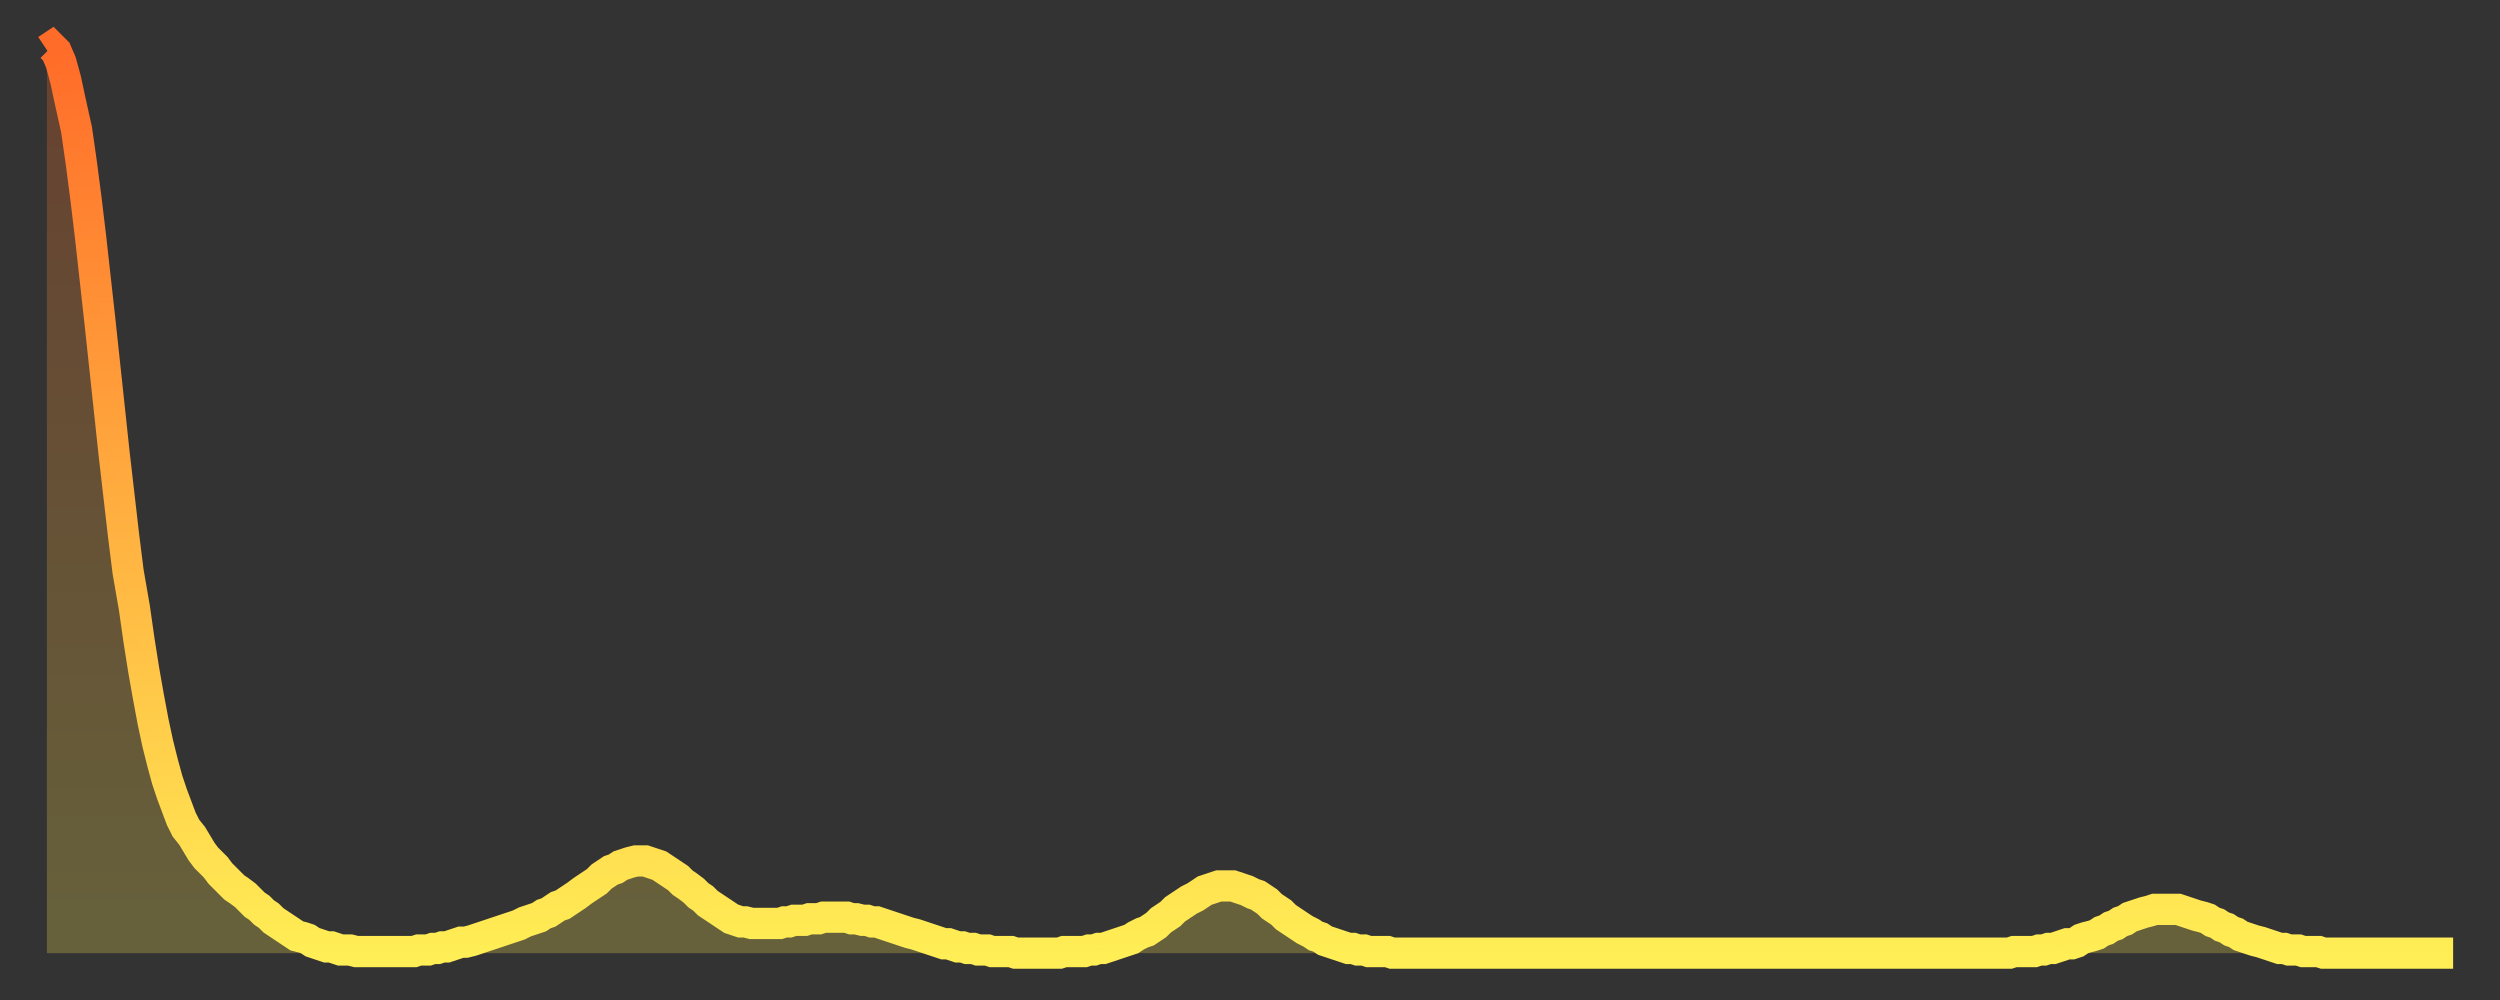
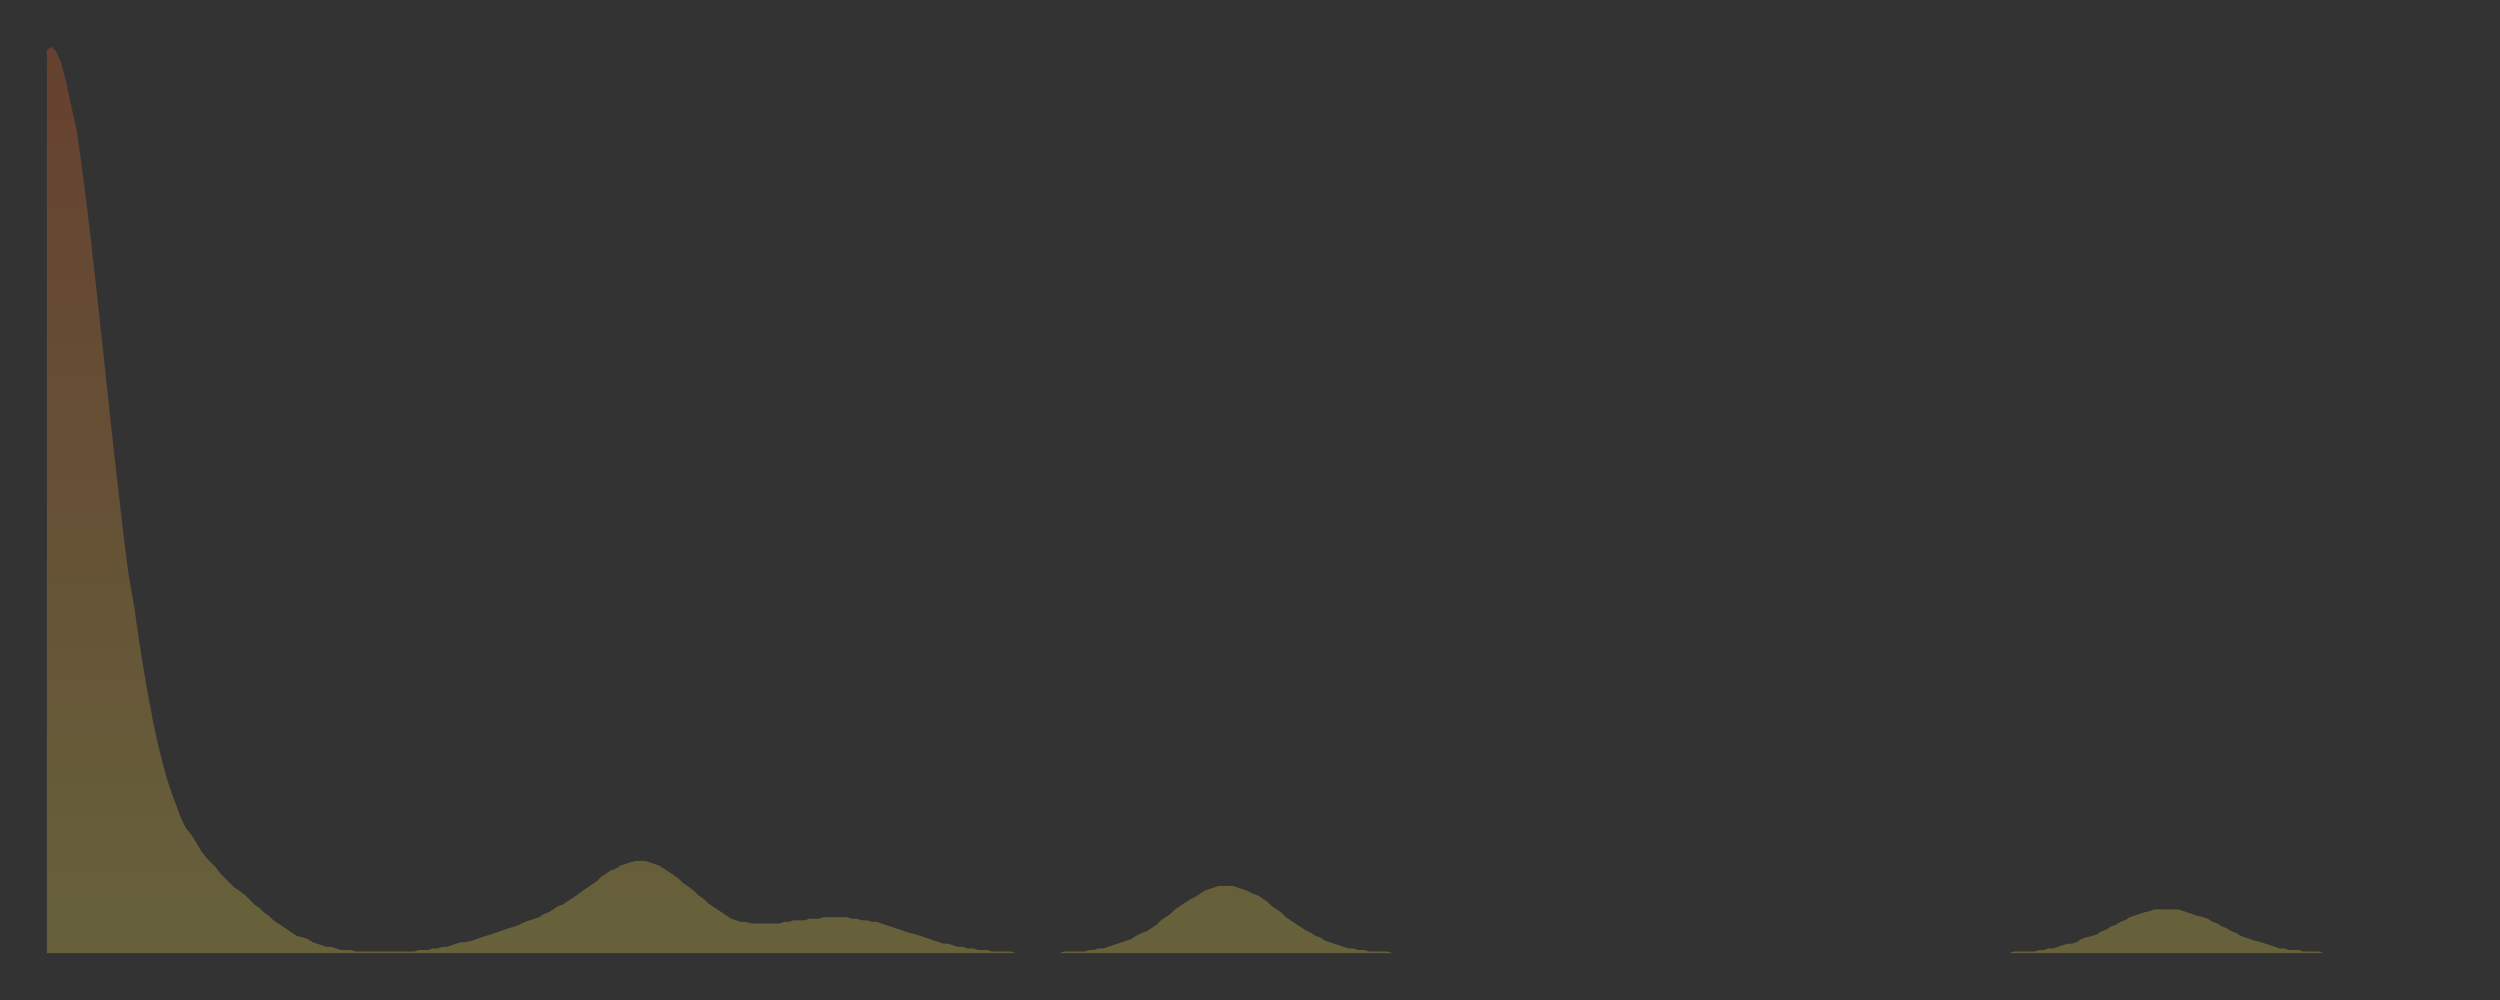
<svg xmlns="http://www.w3.org/2000/svg" baseProfile="full" height="64" version="1.1" width="160">
  <rect width="100%" height="100%" fill="#333333" stroke="none" />
  <defs>
    <linearGradient id="id208572" x1="0" x2="0" y1="0" y2="1">
      <stop offset="0%" stop-color="#ff6b29" />
      <stop offset="50%" stop-color="#ffad3f" />
      <stop offset="100%" stop-color="#ffee55" />
    </linearGradient>
  </defs>
  <g transform="translate(3,3)">
    <g>
-       <path d="M 0.0 0.2 0.3 0.0 0.6 0.3 0.9 1.0 1.2 2.1 1.5 3.5 1.9 5.3 2.2 7.4 2.5 9.7 2.8 12.2 3.1 14.9 3.4 17.6 3.7 20.4 4.0 23.2 4.3 26.0 4.6 28.6 4.9 31.2 5.2 33.6 5.6 35.9 5.9 38.0 6.2 39.9 6.5 41.6 6.8 43.2 7.1 44.6 7.4 45.8 7.7 46.9 8.0 47.8 8.3 48.6 8.6 49.4 8.9 50.0 9.3 50.5 9.6 51.0 9.9 51.5 10.2 51.9 10.5 52.2 10.8 52.5 11.1 52.9 11.4 53.2 11.7 53.5 12.0 53.8 12.3 54.0 12.7 54.3 13.0 54.6 13.3 54.9 13.6 55.1 13.9 55.4 14.2 55.6 14.5 55.9 14.8 56.1 15.1 56.3 15.4 56.5 15.7 56.7 16.0 56.9 16.4 57.0 16.7 57.1 17.0 57.3 17.3 57.4 17.6 57.5 17.9 57.6 18.2 57.6 18.5 57.7 18.8 57.8 19.1 57.8 19.4 57.8 19.8 57.9 20.1 57.9 20.4 57.9 20.7 57.9 21.0 57.9 21.3 57.9 21.6 57.9 21.9 57.9 22.2 57.9 22.5 57.9 22.8 57.9 23.1 57.9 23.5 57.9 23.8 57.8 24.1 57.8 24.4 57.8 24.7 57.7 25.0 57.7 25.3 57.6 25.6 57.6 25.9 57.5 26.2 57.4 26.5 57.3 26.8 57.3 27.2 57.2 27.5 57.1 27.8 57.0 28.1 56.9 28.4 56.8 28.7 56.7 29.0 56.6 29.3 56.5 29.6 56.4 29.9 56.3 30.2 56.2 30.6 56.0 30.9 55.9 31.2 55.8 31.5 55.7 31.8 55.5 32.1 55.4 32.4 55.2 32.7 55.0 33.0 54.9 33.3 54.7 33.6 54.5 33.9 54.3 34.3 54.0 34.6 53.8 34.9 53.6 35.2 53.4 35.5 53.1 35.8 52.9 36.1 52.7 36.4 52.6 36.7 52.4 37.0 52.3 37.3 52.2 37.7 52.1 38.0 52.1 38.3 52.1 38.6 52.2 38.9 52.3 39.2 52.4 39.5 52.6 39.8 52.8 40.1 53.0 40.4 53.2 40.7 53.5 41.0 53.7 41.4 54.0 41.7 54.3 42.0 54.5 42.3 54.8 42.6 55.0 42.9 55.2 43.2 55.4 43.5 55.6 43.8 55.8 44.1 55.9 44.4 56.0 44.7 56.0 45.1 56.1 45.4 56.1 45.7 56.1 46.0 56.1 46.3 56.1 46.6 56.1 46.9 56.1 47.2 56.0 47.5 56.0 47.8 55.9 48.1 55.9 48.5 55.9 48.8 55.8 49.1 55.8 49.4 55.8 49.7 55.7 50.0 55.7 50.3 55.7 50.6 55.7 50.9 55.7 51.2 55.7 51.5 55.8 51.8 55.8 52.2 55.9 52.5 55.9 52.8 56.0 53.1 56.0 53.4 56.1 53.7 56.2 54.0 56.3 54.3 56.4 54.6 56.5 54.9 56.6 55.2 56.7 55.6 56.8 55.9 56.9 56.2 57.0 56.5 57.1 56.8 57.2 57.1 57.3 57.4 57.4 57.7 57.4 58.0 57.5 58.3 57.6 58.6 57.6 58.9 57.7 59.3 57.7 59.6 57.8 59.9 57.8 60.2 57.8 60.5 57.9 60.8 57.9 61.1 57.9 61.4 57.9 61.7 57.9 62.0 58.0 62.3 58.0 62.6 58.0 63.0 58.0 63.3 58.0 63.6 58.0 63.9 58.0 64.2 58.0 64.5 58.0 64.8 58.0 65.1 57.9 65.4 57.9 65.7 57.9 66.0 57.9 66.4 57.9 66.7 57.8 67.0 57.8 67.3 57.7 67.6 57.7 67.9 57.6 68.2 57.5 68.5 57.4 68.8 57.3 69.1 57.2 69.4 57.1 69.7 56.9 70.1 56.7 70.4 56.6 70.7 56.4 71.0 56.2 71.3 55.9 71.6 55.7 71.9 55.5 72.2 55.2 72.5 55.0 72.8 54.8 73.1 54.6 73.5 54.4 73.8 54.2 74.1 54.0 74.4 53.9 74.7 53.8 75.0 53.7 75.3 53.7 75.6 53.7 75.9 53.7 76.2 53.8 76.5 53.9 76.8 54.0 77.2 54.2 77.5 54.3 77.8 54.5 78.1 54.7 78.4 55.0 78.7 55.2 79.0 55.4 79.3 55.7 79.6 55.9 79.9 56.1 80.2 56.3 80.5 56.5 80.9 56.7 81.2 56.9 81.5 57.0 81.8 57.2 82.1 57.3 82.4 57.4 82.7 57.5 83.0 57.6 83.3 57.7 83.6 57.7 83.9 57.8 84.3 57.8 84.6 57.9 84.9 57.9 85.2 57.9 85.5 57.9 85.8 57.9 86.1 58.0 86.4 58.0 86.7 58.0 87.0 58.0 87.3 58.0 87.6 58.0 88.0 58.0 88.3 58.0 88.6 58.0 88.9 58.0 89.2 58.0 89.5 58.0 89.8 58.0 90.1 58.0 90.4 58.0 90.7 58.0 91.0 58.0 91.4 58.0 91.7 58.0 92.0 58.0 92.3 58.0 92.6 58.0 92.9 58.0 93.2 58.0 93.5 58.0 93.8 58.0 94.1 58.0 94.4 58.0 94.7 58.0 95.1 58.0 95.4 58.0 95.7 58.0 96.0 58.0 96.3 58.0 96.6 58.0 96.9 58.0 97.2 58.0 97.5 58.0 97.8 58.0 98.1 58.0 98.4 58.0 98.8 58.0 99.1 58.0 99.4 58.0 99.7 58.0 100.0 58.0 100.3 58.0 100.6 58.0 100.9 58.0 101.2 58.0 101.5 58.0 101.8 58.0 102.2 58.0 102.5 58.0 102.8 58.0 103.1 58.0 103.4 58.0 103.7 58.0 104.0 58.0 104.3 58.0 104.6 58.0 104.9 58.0 105.2 58.0 105.5 58.0 105.9 58.0 106.2 58.0 106.5 58.0 106.8 58.0 107.1 58.0 107.4 58.0 107.7 58.0 108.0 58.0 108.3 58.0 108.6 58.0 108.9 58.0 109.3 58.0 109.6 58.0 109.9 58.0 110.2 58.0 110.5 58.0 110.8 58.0 111.1 58.0 111.4 58.0 111.7 58.0 112.0 58.0 112.3 58.0 112.6 58.0 113.0 58.0 113.3 58.0 113.6 58.0 113.9 58.0 114.2 58.0 114.5 58.0 114.8 58.0 115.1 58.0 115.4 58.0 115.7 58.0 116.0 58.0 116.3 58.0 116.7 58.0 117.0 58.0 117.3 58.0 117.6 58.0 117.9 58.0 118.2 58.0 118.5 58.0 118.8 58.0 119.1 58.0 119.4 58.0 119.7 58.0 120.1 58.0 120.4 58.0 120.7 58.0 121.0 58.0 121.3 58.0 121.6 58.0 121.9 58.0 122.2 58.0 122.5 58.0 122.8 58.0 123.1 58.0 123.4 58.0 123.8 58.0 124.1 58.0 124.4 58.0 124.7 58.0 125.0 58.0 125.3 58.0 125.6 58.0 125.9 57.9 126.2 57.9 126.5 57.9 126.8 57.9 127.2 57.9 127.5 57.8 127.8 57.8 128.1 57.7 128.4 57.7 128.7 57.6 129.0 57.5 129.3 57.4 129.6 57.4 129.9 57.3 130.2 57.1 130.5 57.0 130.9 56.9 131.2 56.8 131.5 56.6 131.8 56.5 132.1 56.3 132.4 56.2 132.7 56.0 133.0 55.9 133.3 55.7 133.6 55.6 133.9 55.5 134.2 55.4 134.6 55.3 134.9 55.2 135.2 55.2 135.5 55.2 135.8 55.2 136.1 55.2 136.4 55.2 136.7 55.3 137.0 55.4 137.3 55.5 137.6 55.6 138.0 55.7 138.3 55.8 138.6 56.0 138.9 56.1 139.2 56.3 139.5 56.4 139.8 56.6 140.1 56.7 140.4 56.9 140.7 57.0 141.0 57.1 141.3 57.2 141.7 57.3 142.0 57.4 142.3 57.5 142.6 57.6 142.9 57.7 143.2 57.7 143.5 57.8 143.8 57.8 144.1 57.8 144.4 57.9 144.7 57.9 145.1 57.9 145.4 57.9 145.7 58.0 146.0 58.0 146.3 58.0 146.6 58.0 146.9 58.0 147.2 58.0 147.5 58.0 147.8 58.0 148.1 58.0 148.4 58.0 148.8 58.0 149.1 58.0 149.4 58.0 149.7 58.0 150.0 58.0 150.3 58.0 150.6 58.0 150.9 58.0 151.2 58.0 151.5 58.0 151.8 58.0 152.1 58.0 152.5 58.0 152.8 58.0 153.1 58.0 153.4 58.0 153.7 58.0 154.0 58.0" fill="none" id="graph-curve" opacity="1" stroke="url(#id208572)" stroke-width="2" />
      <path d="M 0 58 L 0.0 0.2 0.3 0.0 0.6 0.3 0.9 1.0 1.2 2.1 1.5 3.5 1.9 5.3 2.2 7.4 2.5 9.7 2.8 12.2 3.1 14.9 3.4 17.6 3.7 20.4 4.0 23.2 4.3 26.0 4.6 28.6 4.9 31.2 5.2 33.6 5.6 35.9 5.9 38.0 6.2 39.9 6.5 41.6 6.8 43.2 7.1 44.6 7.4 45.8 7.7 46.9 8.0 47.8 8.3 48.6 8.6 49.4 8.9 50.0 9.3 50.5 9.6 51.0 9.9 51.5 10.2 51.9 10.5 52.2 10.8 52.5 11.1 52.9 11.4 53.2 11.7 53.5 12.0 53.8 12.3 54.0 12.7 54.3 13.0 54.6 13.3 54.9 13.6 55.1 13.9 55.4 14.2 55.6 14.5 55.9 14.8 56.1 15.1 56.3 15.4 56.5 15.7 56.7 16.0 56.9 16.4 57.0 16.7 57.1 17.0 57.3 17.3 57.4 17.6 57.5 17.9 57.6 18.2 57.6 18.5 57.7 18.8 57.8 19.1 57.8 19.4 57.8 19.8 57.9 20.1 57.9 20.4 57.9 20.7 57.9 21.0 57.9 21.3 57.9 21.6 57.9 21.9 57.9 22.2 57.9 22.5 57.9 22.8 57.9 23.1 57.9 23.5 57.9 23.8 57.8 24.1 57.8 24.4 57.8 24.7 57.7 25.0 57.7 25.3 57.6 25.6 57.6 25.9 57.5 26.2 57.4 26.5 57.3 26.8 57.3 27.2 57.2 27.5 57.1 27.8 57.0 28.1 56.9 28.4 56.8 28.7 56.7 29.0 56.6 29.3 56.5 29.6 56.4 29.9 56.3 30.2 56.2 30.6 56.0 30.9 55.9 31.2 55.8 31.5 55.7 31.8 55.5 32.1 55.4 32.4 55.2 32.7 55.0 33.0 54.9 33.3 54.7 33.6 54.5 33.9 54.3 34.3 54.0 34.6 53.8 34.9 53.6 35.2 53.4 35.5 53.1 35.8 52.9 36.1 52.7 36.4 52.6 36.7 52.4 37.0 52.3 37.3 52.2 37.7 52.1 38.0 52.1 38.3 52.1 38.6 52.2 38.9 52.3 39.2 52.4 39.5 52.6 39.8 52.8 40.1 53.0 40.4 53.2 40.7 53.5 41.0 53.7 41.4 54.0 41.7 54.3 42.0 54.5 42.3 54.8 42.6 55.0 42.9 55.2 43.2 55.4 43.5 55.6 43.8 55.8 44.1 55.9 44.4 56.0 44.7 56.0 45.1 56.1 45.4 56.1 45.7 56.1 46.0 56.1 46.3 56.1 46.6 56.1 46.9 56.1 47.2 56.0 47.5 56.0 47.8 55.9 48.1 55.9 48.5 55.9 48.8 55.8 49.1 55.8 49.4 55.8 49.7 55.7 50.0 55.7 50.3 55.7 50.6 55.7 50.9 55.7 51.2 55.7 51.5 55.8 51.8 55.8 52.2 55.9 52.5 55.9 52.8 56.0 53.1 56.0 53.4 56.1 53.7 56.2 54.0 56.3 54.3 56.4 54.6 56.5 54.9 56.6 55.2 56.7 55.6 56.8 55.9 56.9 56.2 57.0 56.5 57.1 56.8 57.2 57.1 57.3 57.4 57.4 57.7 57.4 58.0 57.5 58.3 57.6 58.6 57.6 58.9 57.7 59.3 57.7 59.6 57.8 59.9 57.8 60.2 57.8 60.5 57.9 60.8 57.9 61.1 57.9 61.4 57.9 61.7 57.9 62.0 58.0 62.3 58.0 62.6 58.0 63.0 58.0 63.3 58.0 63.6 58.0 63.9 58.0 64.2 58.0 64.5 58.0 64.8 58.0 65.1 57.9 65.4 57.9 65.7 57.9 66.0 57.9 66.4 57.9 66.7 57.8 67.0 57.8 67.3 57.7 67.6 57.7 67.9 57.6 68.2 57.5 68.5 57.4 68.8 57.3 69.1 57.2 69.4 57.1 69.7 56.9 70.1 56.7 70.4 56.6 70.7 56.4 71.0 56.2 71.3 55.9 71.6 55.7 71.9 55.5 72.2 55.2 72.5 55.0 72.8 54.8 73.1 54.6 73.5 54.4 73.8 54.2 74.1 54.0 74.4 53.9 74.7 53.8 75.0 53.7 75.3 53.7 75.6 53.7 75.9 53.7 76.2 53.8 76.5 53.9 76.8 54.0 77.2 54.2 77.5 54.3 77.8 54.5 78.1 54.7 78.4 55.0 78.7 55.2 79.0 55.4 79.3 55.7 79.6 55.9 79.9 56.1 80.2 56.3 80.5 56.5 80.9 56.7 81.2 56.9 81.5 57.0 81.8 57.2 82.1 57.3 82.4 57.4 82.7 57.5 83.0 57.6 83.3 57.7 83.6 57.7 83.9 57.8 84.3 57.8 84.6 57.9 84.9 57.9 85.2 57.9 85.5 57.9 85.8 57.9 86.1 58.0 86.4 58.0 86.7 58.0 87.0 58.0 87.3 58.0 87.6 58.0 88.0 58.0 88.3 58.0 88.6 58.0 88.9 58.0 89.2 58.0 89.5 58.0 89.8 58.0 90.1 58.0 90.4 58.0 90.7 58.0 91.0 58.0 91.4 58.0 91.7 58.0 92.0 58.0 92.3 58.0 92.6 58.0 92.9 58.0 93.2 58.0 93.5 58.0 93.8 58.0 94.1 58.0 94.4 58.0 94.7 58.0 95.1 58.0 95.4 58.0 95.7 58.0 96.0 58.0 96.3 58.0 96.6 58.0 96.9 58.0 97.2 58.0 97.5 58.0 97.8 58.0 98.1 58.0 98.4 58.0 98.8 58.0 99.1 58.0 99.4 58.0 99.7 58.0 100.0 58.0 100.3 58.0 100.6 58.0 100.9 58.0 101.2 58.0 101.5 58.0 101.8 58.0 102.2 58.0 102.5 58.0 102.8 58.0 103.1 58.0 103.4 58.0 103.7 58.0 104.0 58.0 104.3 58.0 104.6 58.0 104.9 58.0 105.2 58.0 105.5 58.0 105.9 58.0 106.2 58.0 106.5 58.0 106.8 58.0 107.1 58.0 107.4 58.0 107.7 58.0 108.0 58.0 108.3 58.0 108.6 58.0 108.9 58.0 109.3 58.0 109.6 58.0 109.9 58.0 110.2 58.0 110.5 58.0 110.8 58.0 111.1 58.0 111.4 58.0 111.7 58.0 112.0 58.0 112.3 58.0 112.6 58.0 113.0 58.0 113.3 58.0 113.6 58.0 113.9 58.0 114.2 58.0 114.5 58.0 114.8 58.0 115.1 58.0 115.4 58.0 115.7 58.0 116.0 58.0 116.3 58.0 116.7 58.0 117.0 58.0 117.3 58.0 117.6 58.0 117.9 58.0 118.2 58.0 118.5 58.0 118.8 58.0 119.1 58.0 119.4 58.0 119.7 58.0 120.1 58.0 120.4 58.0 120.7 58.0 121.0 58.0 121.3 58.0 121.6 58.0 121.9 58.0 122.2 58.0 122.5 58.0 122.8 58.0 123.1 58.0 123.4 58.0 123.8 58.0 124.1 58.0 124.4 58.0 124.7 58.0 125.0 58.0 125.3 58.0 125.6 58.0 125.9 57.9 126.2 57.9 126.5 57.9 126.8 57.9 127.2 57.9 127.5 57.8 127.8 57.8 128.1 57.7 128.4 57.7 128.7 57.6 129.0 57.5 129.3 57.4 129.6 57.4 129.9 57.3 130.2 57.1 130.5 57.0 130.9 56.9 131.2 56.8 131.5 56.6 131.8 56.5 132.1 56.3 132.4 56.2 132.7 56.0 133.0 55.9 133.3 55.7 133.6 55.6 133.9 55.5 134.2 55.4 134.6 55.3 134.9 55.2 135.2 55.2 135.5 55.2 135.8 55.2 136.1 55.2 136.4 55.2 136.7 55.3 137.0 55.4 137.3 55.5 137.6 55.6 138.0 55.7 138.3 55.8 138.6 56.0 138.9 56.1 139.2 56.3 139.5 56.4 139.8 56.6 140.1 56.7 140.4 56.9 140.7 57.0 141.0 57.1 141.3 57.2 141.7 57.3 142.0 57.4 142.3 57.5 142.6 57.6 142.9 57.7 143.2 57.7 143.5 57.8 143.8 57.8 144.1 57.8 144.4 57.9 144.7 57.9 145.1 57.9 145.4 57.9 145.7 58.0 146.0 58.0 146.3 58.0 146.6 58.0 146.9 58.0 147.2 58.0 147.5 58.0 147.8 58.0 148.1 58.0 148.4 58.0 148.8 58.0 149.1 58.0 149.4 58.0 149.7 58.0 150.0 58.0 150.3 58.0 150.6 58.0 150.9 58.0 151.2 58.0 151.5 58.0 151.8 58.0 152.1 58.0 152.5 58.0 152.8 58.0 153.1 58.0 153.4 58.0 153.7 58.0 154.0 58.0 154 58" fill="url(#id208572)" fill-opacity=".25" id="graph-shadow" />
    </g>
  </g>
</svg>